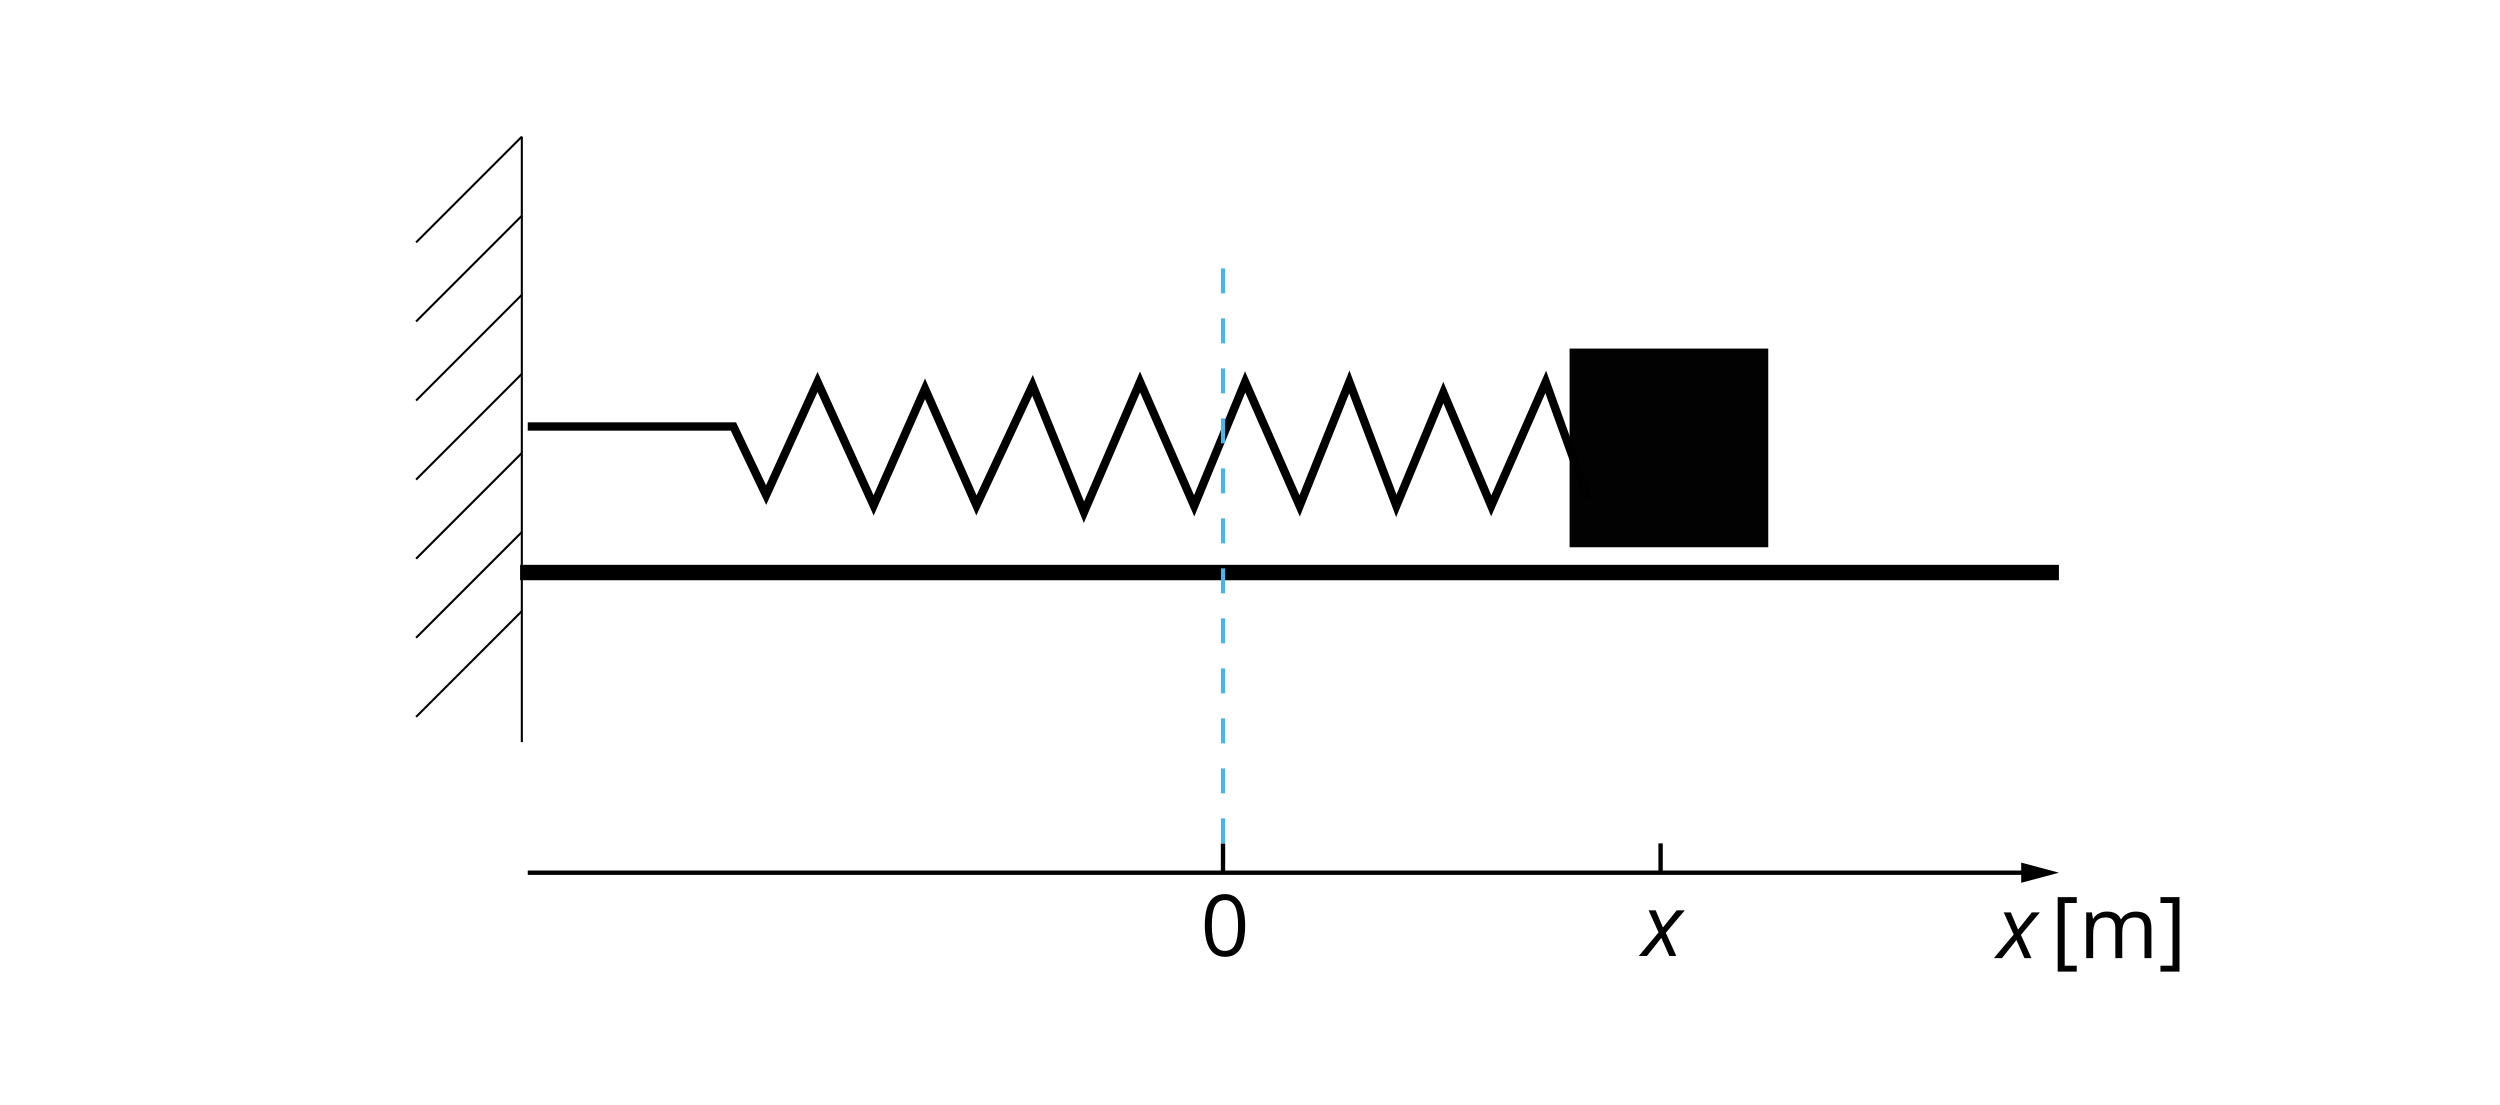
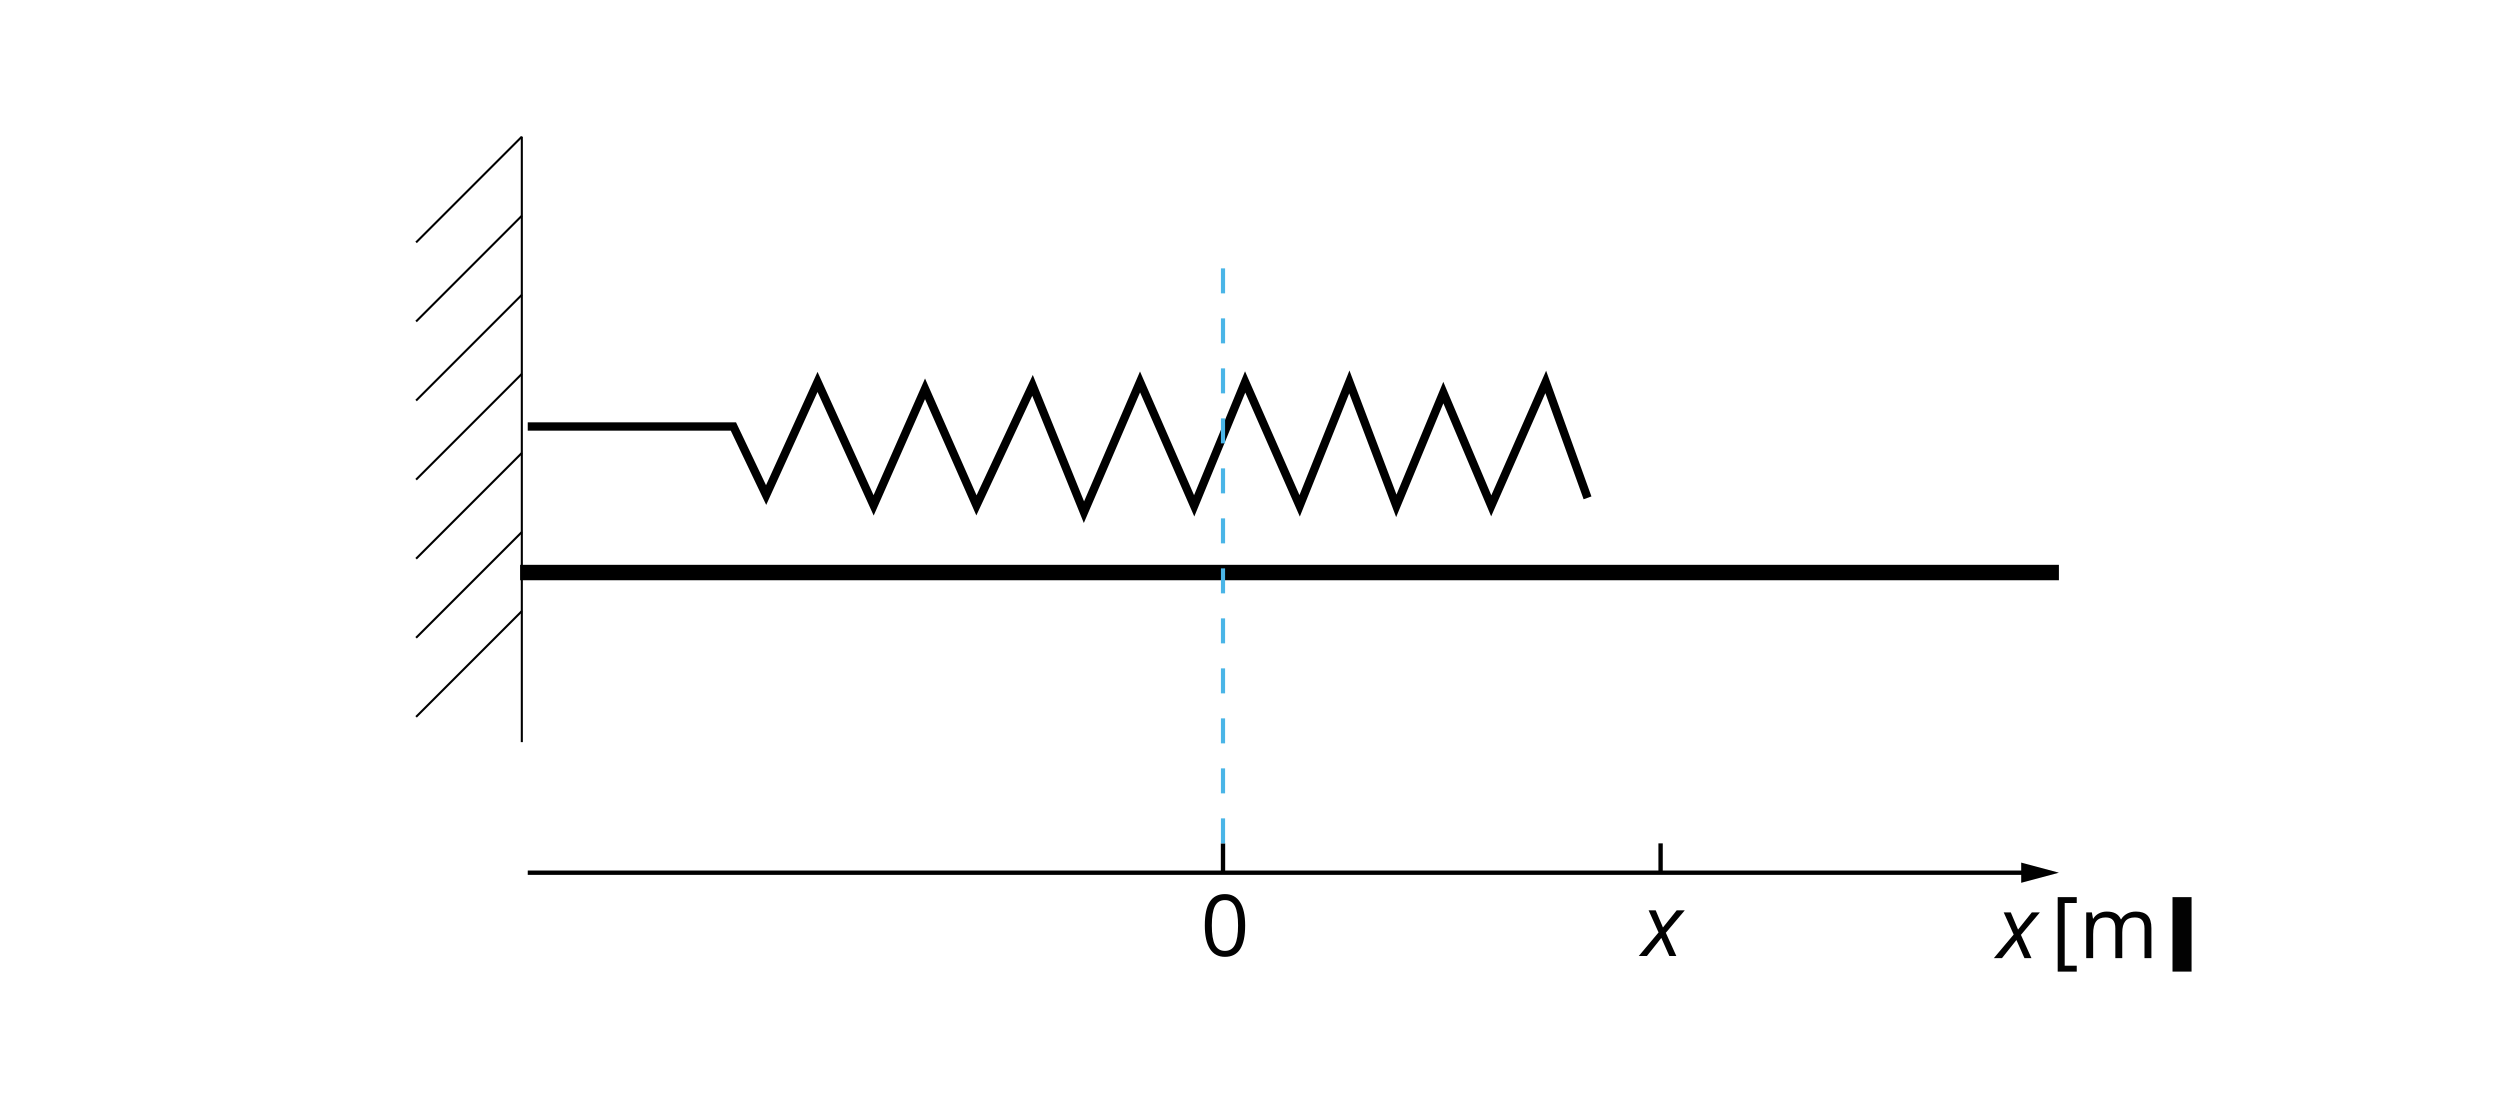
<svg xmlns="http://www.w3.org/2000/svg" version="1.1" id="Layer_1" x="0px" y="0px" viewBox="0 0 1200 530.467" enable-background="new 0 0 1200 530.467" xml:space="preserve">
  <rect fill="#FFFFFF" width="1200" height="530.467" />
-   <rect x="753.401" y="167.315" fill="#020202" width="95.365" height="95.366" />
  <path d="M250.473,356.225V65.606V356.225z" />
  <line fill="none" stroke="#000000" stroke-linejoin="round" stroke-miterlimit="10" x1="250.473" y1="65.606" x2="250.473" y2="356.225" />
  <polyline fill="none" stroke="#000000" stroke-width="4" stroke-miterlimit="10" points="253.318,204.72 352.032,204.72   367.736,237.631 392.415,183.327 419.336,242.568 444.015,186.619 468.693,242.568 495.615,184.974 520.293,245.859   547.216,183.327 573.206,242.803 597.674,183.327 623.83,242.803 647.684,183.327 670.235,242.803 692.805,188.436 715.796,242.803   741.952,183.327 762.013,238.971 " />
  <rect x="249.65" y="271.116" width="738.625" height="7.405" />
  <line x1="250.473" y1="65.606" x2="199.724" y2="116.355" />
  <line fill="none" stroke="#000000" stroke-linejoin="round" stroke-miterlimit="10" x1="250.473" y1="65.606" x2="199.724" y2="116.355" />
  <line x1="250.473" y1="103.562" x2="199.724" y2="154.311" />
  <line fill="none" stroke="#000000" stroke-linejoin="round" stroke-miterlimit="10" x1="250.473" y1="103.562" x2="199.724" y2="154.311" />
  <line x1="250.473" y1="141.519" x2="199.724" y2="192.267" />
  <line fill="none" stroke="#000000" stroke-linejoin="round" stroke-miterlimit="10" x1="250.473" y1="141.519" x2="199.724" y2="192.267" />
  <line x1="250.473" y1="179.474" x2="199.724" y2="230.223" />
  <line fill="none" stroke="#000000" stroke-linejoin="round" stroke-miterlimit="10" x1="250.473" y1="179.474" x2="199.724" y2="230.223" />
  <line x1="250.473" y1="217.43" x2="199.724" y2="268.179" />
  <line fill="none" stroke="#000000" stroke-linejoin="round" stroke-miterlimit="10" x1="250.473" y1="217.43" x2="199.724" y2="268.179" />
  <line x1="250.473" y1="255.385" x2="199.724" y2="306.135" />
  <line fill="none" stroke="#000000" stroke-linejoin="round" stroke-miterlimit="10" x1="250.473" y1="255.385" x2="199.724" y2="306.135" />
  <line x1="250.473" y1="293.342" x2="199.724" y2="344.091" />
  <line fill="none" stroke="#000000" stroke-linejoin="round" stroke-miterlimit="10" x1="250.473" y1="293.342" x2="199.724" y2="344.091" />
  <g>
    <path fill="#020202" d="M797.434,450.201l-6.928,8.688h-3.903l9.509-11.312l-4.784-10.63h3.403l3.483,8.248l6.606-8.248h3.884   l-9.108,10.79l5.045,11.151h-3.363L797.434,450.201z" />
  </g>
  <g>
    <path fill="#020202" d="M967.883,451.201l-6.926,8.688h-3.904l9.51-11.312l-4.785-10.63h3.403l3.483,8.248l6.606-8.248h3.884   l-9.109,10.79l5.045,11.151h-3.363L967.883,451.201z" />
    <path fill="#020202" d="M996.84,466.376h-9.149v-35.755h9.149v2.822h-5.786v30.09h5.786V466.376z" />
    <path fill="#020202" d="M1029.352,459.89v-14.274c0-1.748-0.373-3.059-1.121-3.934c-0.747-0.874-1.908-1.311-3.482-1.311   c-2.069,0-3.598,0.594-4.585,1.781c-0.988,1.188-1.481,3.017-1.481,5.485v12.252h-3.323v-14.274c0-1.748-0.374-3.059-1.121-3.934   c-0.748-0.874-1.915-1.311-3.503-1.311c-2.082,0-3.607,0.624-4.575,1.871c-0.968,1.248-1.451,3.293-1.451,6.137v11.511h-3.323   v-21.941h2.703l0.54,3.003h0.16c0.627-1.067,1.512-1.902,2.652-2.502c1.142-0.602,2.419-0.901,3.834-0.901   c3.43,0,5.672,1.241,6.727,3.724h0.16c0.653-1.147,1.602-2.055,2.843-2.723c1.241-0.667,2.655-1.001,4.244-1.001   c2.482,0,4.341,0.638,5.575,1.912s1.853,3.313,1.853,6.116v14.313H1029.352z" />
-     <path fill="#020202" d="M1037.02,463.533h5.785v-30.09h-5.785v-2.822h9.148v35.755h-9.148V463.533z" />
+     <path fill="#020202" d="M1037.02,463.533h5.785v-30.09v-2.822h9.148v35.755h-9.148V463.533z" />
  </g>
  <g>
    <path fill="#020202" d="M597.674,444.215c0,5.059-0.797,8.836-2.392,11.332c-1.596,2.495-4.034,3.743-7.317,3.743   c-3.15,0-5.545-1.277-7.188-3.834c-1.641-2.556-2.462-6.303-2.462-11.241c0-5.098,0.794-8.881,2.382-11.351   c1.589-2.469,4.011-3.704,7.268-3.704c3.176,0,5.589,1.289,7.237,3.864C596.85,435.601,597.674,439.33,597.674,444.215z    M581.679,444.215c0,4.258,0.501,7.357,1.501,9.3c1.002,1.941,2.596,2.913,4.785,2.913c2.215,0,3.82-0.984,4.814-2.953   s1.492-5.055,1.492-9.26c0-4.203-0.498-7.283-1.492-9.238s-2.6-2.934-4.814-2.934c-2.189,0-3.783,0.965-4.785,2.894   C582.18,436.865,581.679,439.958,581.679,444.215z" />
  </g>
  <line fill="none" stroke="#000000" stroke-width="2.087" stroke-miterlimit="10" x1="253.318" y1="418.895" x2="973.481" y2="418.895" />
  <polygon points="970.173,423.746 988.276,418.895 970.173,414.043 " />
  <line fill="none" stroke="#000000" stroke-width="2.087" stroke-miterlimit="10" x1="587.041" y1="404.817" x2="587.041" y2="418.505" />
  <line fill="none" stroke="#000000" stroke-width="2.087" stroke-miterlimit="10" x1="797.084" y1="404.817" x2="797.084" y2="418.505" />
  <line fill="none" stroke="#4AB5E7" stroke-width="2" stroke-dasharray="12" x1="587.041" y1="404.817" x2="587.041" y2="118" />
</svg>